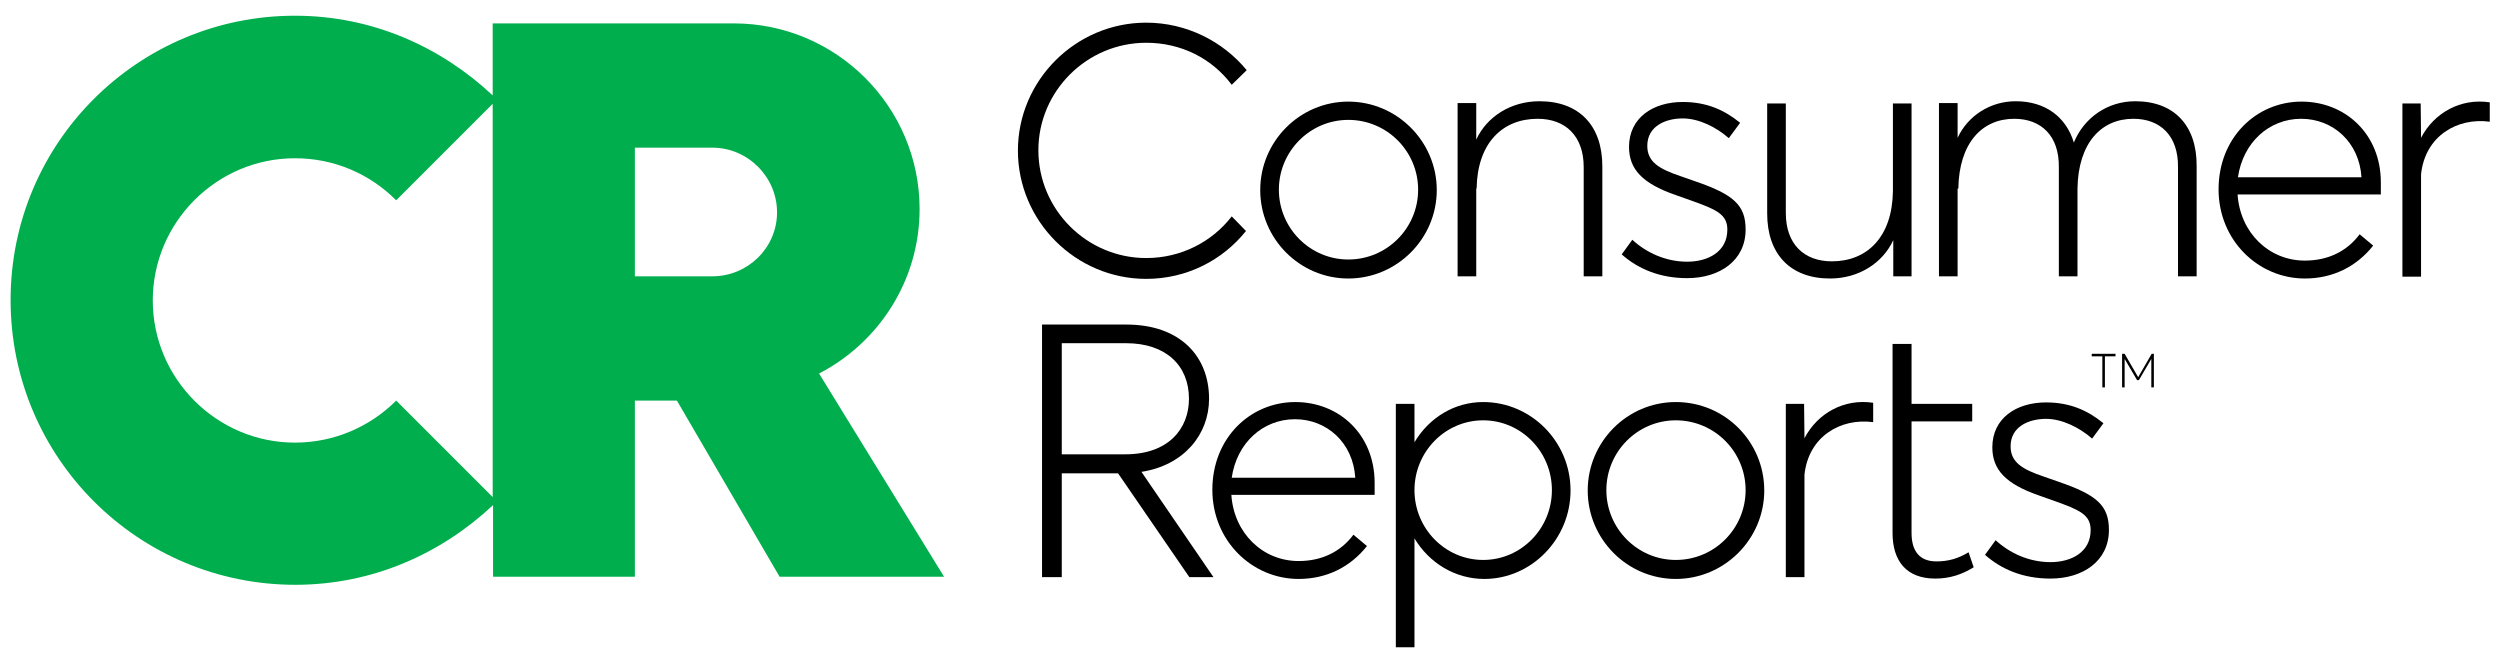
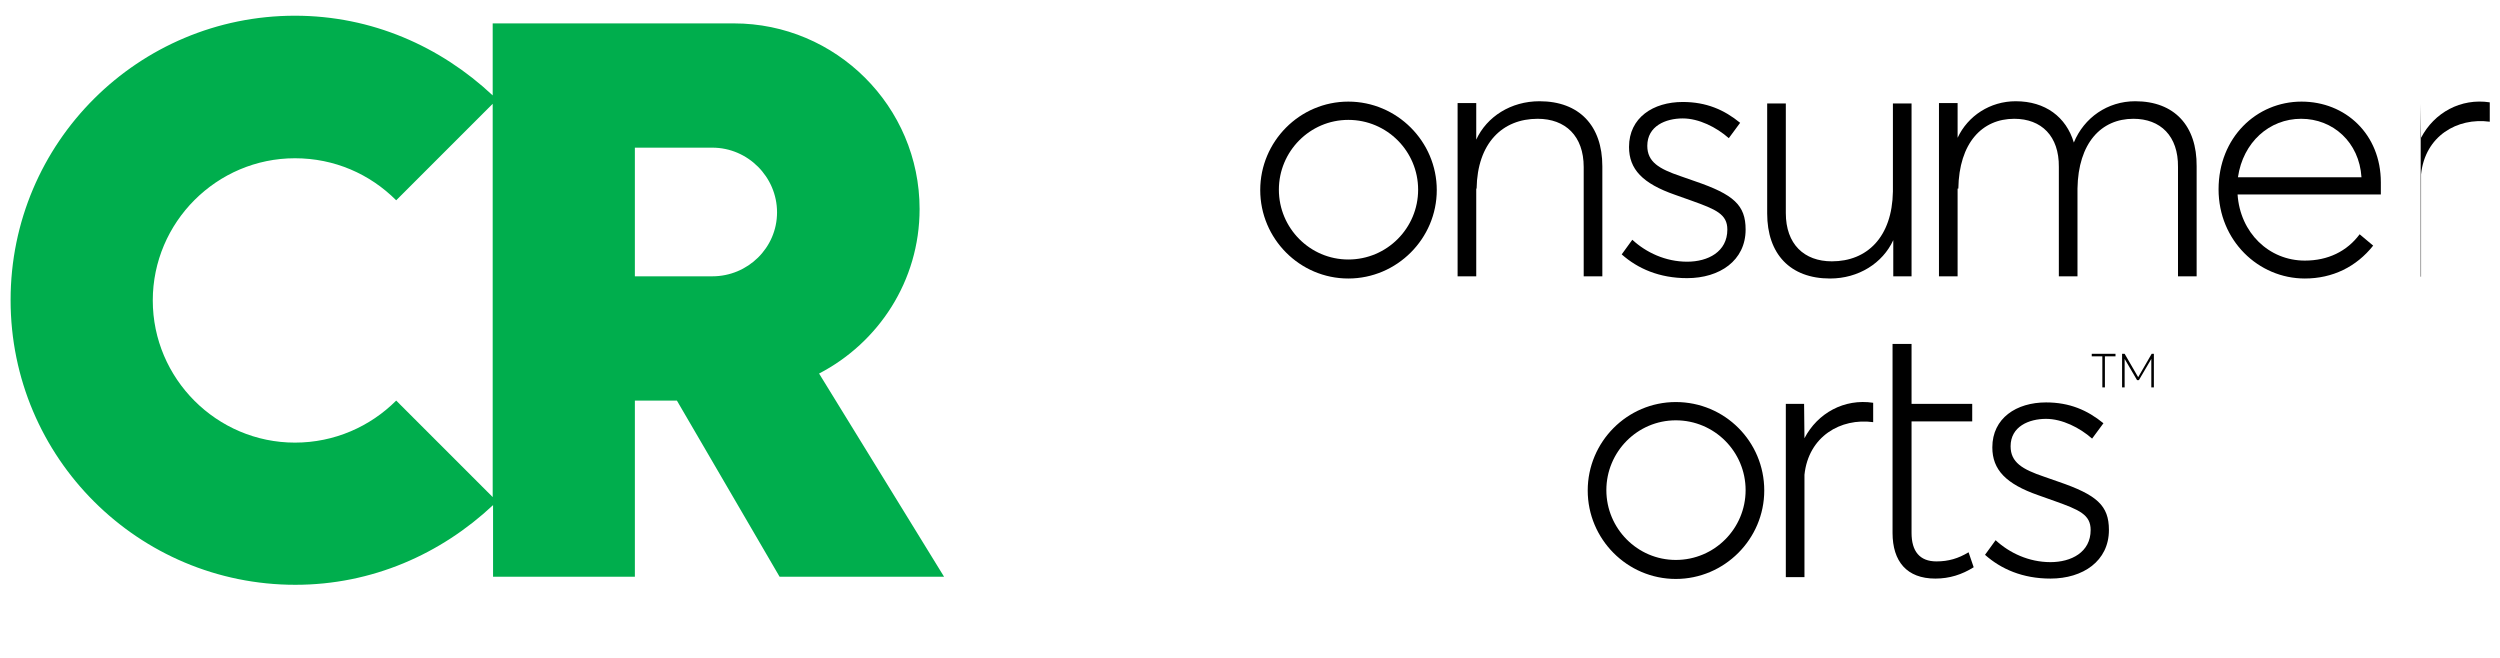
<svg xmlns="http://www.w3.org/2000/svg" version="1.1" id="Layer_1" x="0px" y="0px" viewBox="0 0 684 180" style="enable-background:new 0 0 684 180;" xml:space="preserve">
  <style type="text/css">
	.st0{fill:#00AE4D;}
</style>
  <g>
    <g>
      <path class="st0" d="M134.8,157.8h38.9v-48.2h11.5l28.1,48.2h45l-34.2-55.6c16.2-8.4,27.5-25.3,27.5-45    c0-28.1-22.9-50.8-50.8-50.8h-66v19.7C120.5,12.7,101.7,4.3,80.7,4.3C37.9,4.3,2.9,38.9,2.9,82.1s35,77.9,77.9,77.9    c21,0,39.8-8.4,54.1-21.8V157.8z M108.4,109.6c-7.1,7.1-16.9,11.5-27.7,11.5c-21.4,0-38.9-17.5-38.9-38.9    c0-21.4,17.5-38.9,38.9-38.9c10.8,0,20.5,4.3,27.7,11.5l26.4-26.4V136L108.4,109.6z M173.7,75.6V40.4h21.2c9.7,0,17.7,8,17.7,17.7    c0,9.7-8,17.5-17.7,17.5H173.7z" />
    </g>
    <g>
      <path d="M546,147.8l-2.9,4c4.4,3.9,10.3,6.5,17.9,6.5c8.9,0,16-4.8,16-13.3c0-6.7-3.3-9.6-13.8-13.2l-4-1.4    c-5.9-2-9.1-3.9-9.1-8.3c0-5.4,5-7.5,9.7-7.5c4.4,0,9.2,2.4,12.6,5.4l3.1-4.2c-4.4-3.6-9.3-5.7-15.7-5.7    c-8.1,0-14.7,4.3-14.7,12.3c0,6.1,3.7,10,12.6,13.1l4.5,1.6c6.7,2.4,9.8,3.7,9.8,7.9c0,6.1-5.3,8.8-11,8.8    C555.1,153.8,549.8,151.3,546,147.8" />
      <path d="M540,155.2l-1.4-4.1c-2.8,1.7-5.5,2.5-8.8,2.5c-4.6,0-6.8-2.8-6.8-7.8v-30.5h16.6v-4.8H523V94.1h-5.2v51.7    c0,7.8,3.9,12.5,11.7,12.5C533.4,158.3,536.8,157.2,540,155.2" />
      <path d="M493.7,157.8v-27.9c1.1-10.5,9.9-15.6,18.8-14.4v-5.3c-7.9-1.2-15.2,2.8-18.8,9.7l-0.1-9.4h-5v47.4H493.7z" />
      <path d="M458.5,110c-13.3,0-24.1,10.9-24.1,24.2c0,13.3,10.8,24.2,24.1,24.2c13.3,0,24.2-10.9,24.2-24.2    C482.7,120.8,471.9,110,458.5,110z M458.5,153.2c-10.5,0-19-8.6-19-19.1c0-10.5,8.5-19.1,19-19.1c10.6,0,19.1,8.6,19.1,19.1    C477.6,144.6,469.1,153.2,458.5,153.2z" />
-       <path d="M405.8,110c-7.9,0-14.8,4.3-18.8,11v-10.5h-5.1v66.6h5.1v-29.8c4,6.7,11.1,11.1,19.1,11.1c12.9,0,23.6-10.9,23.6-24.2    C429.7,120.8,418.9,110,405.8,110z M405.8,153.2c-10.4,0-18.8-8.6-18.8-19.1c0-10.5,8.4-19.1,18.8-19.1c10.4,0,18.8,8.6,18.8,19.1    C424.6,144.6,416.2,153.2,405.8,153.2z" />
-       <path d="M376.1,132.1c0-13.2-9.7-22.1-21.7-22.1c-12.3,0-22.7,9.8-22.7,24c0,14,10.9,24.4,23.6,24.4c7.6,0,14.1-3.2,18.7-9    l-3.7-3.1c-3.5,4.7-8.7,7.2-15,7.2c-9.8,0-17.7-7.6-18.4-18.1h39.2V132.1z M337,130.7c1.4-9.6,8.6-16,17.3-16    c8.7,0,15.9,6.4,16.5,16H337z" />
-       <path d="M312.3,129.1c11.6-1.8,18.5-10.2,18.5-20c0-11.7-8-20.3-22.6-20.3h-23.1v69.1h5.4v-28.4h15.4l19.5,28.4h6.6L312.3,129.1z     M290.5,124.3V93.9h17.6c10.9,0,17.2,6.1,17.2,15.2c0,8.1-5.5,15.2-17.4,15.2H290.5z" />
-       <path d="M662.4,75.6V47.7c1.1-10.5,9.9-15.6,18.8-14.4V28c-7.9-1.2-15.2,2.8-18.8,9.7l-0.1-9.4h-5v47.4H662.4z" />
+       <path d="M662.4,75.6V47.7c1.1-10.5,9.9-15.6,18.8-14.4V28c-7.9-1.2-15.2,2.8-18.8,9.7l-0.1-9.4v47.4H662.4z" />
      <path d="M651.4,49.9c0-13.2-9.7-22.1-21.7-22.1c-12.3,0-22.7,9.8-22.7,24c0,14,10.9,24.4,23.6,24.4c7.6,0,14.1-3.2,18.7-9    l-3.7-3.1c-3.5,4.7-8.7,7.2-15,7.2c-9.8,0-17.7-7.6-18.4-18.1h39.2V49.9z M612.3,48.5c1.4-9.6,8.6-16,17.3-16    c8.7,0,15.9,6.4,16.5,16H612.3z" />
      <path d="M535.8,51.6c0.2-12.5,6.5-19.1,15.3-19.1c7.4,0,12.3,4.7,12.2,13.2v29.9h5.1V51.6c0.2-12.5,6.5-19.1,15.3-19.1    c7.4,0,12.3,4.7,12.2,13.2v29.9h5.1V45.5c0.1-11.1-6.1-17.8-16.8-17.8c-7.6,0-14,4.5-16.8,11.3c-2.1-7-7.8-11.3-15.9-11.3    c-7,0-13.1,4-15.9,10v-9.5h-5.1v47.4h5.1V51.6z" />
      <path d="M517.9,75.6h5.1V28.3h-5.1v24.1c-0.2,12.5-7.1,19.1-16.7,19.1c-7.6,0-12.6-4.7-12.6-13.2V28.3h-5.1v30.1    c0,11.1,6.3,17.8,17.2,17.8c7.8,0,14.4-4.2,17.3-10.5V75.6z" />
      <path d="M446.6,65.6l-2.9,4c4.4,3.9,10.3,6.5,17.9,6.5c8.9,0,16-4.8,16-13.3c0-6.7-3.3-9.6-13.8-13.2l-4-1.4    c-5.9-2-9.1-3.9-9.1-8.3c0-5.4,5-7.5,9.7-7.5c4.4,0,9.2,2.4,12.6,5.4l3.1-4.2c-4.4-3.6-9.3-5.7-15.7-5.7    c-8.1,0-14.7,4.3-14.7,12.3c0,6.1,3.7,10,12.6,13.1l4.5,1.6c6.7,2.4,9.8,3.7,9.8,7.9c0,6.1-5.3,8.8-11,8.8    C455.7,71.6,450.4,69.1,446.6,65.6" />
      <path d="M404,51.6c0.2-12.5,7.1-19.1,16.7-19.1c7.6,0,12.6,4.7,12.6,13.2v29.9h5.1V45.5c0-11.1-6.3-17.8-17.2-17.8    c-7.8,0-14.4,4.2-17.3,10.5v-10h-5.1v47.4h5.1V51.6z" />
      <path d="M368.9,27.8c-13.3,0-24.1,10.9-24.1,24.2s10.8,24.2,24.1,24.2c13.3,0,24.2-10.9,24.2-24.2S382.2,27.8,368.9,27.8z     M368.9,71c-10.5,0-19-8.6-19-19.1s8.5-19.1,19-19.1c10.6,0,19.1,8.6,19.1,19.1S379.5,71,368.9,71z" />
-       <path d="M337,59.2c-5.4,7-13.9,11.4-23.4,11.4c-16.2,0-29.5-13.2-29.5-29.5c0-16.2,13.3-29.4,29.5-29.4c9.6,0,18,4.3,23.4,11.5    l4.1-4c-6.5-7.9-16.5-13-27.5-13c-19.3,0-35.1,15.8-35.1,35c0,19.3,15.8,35.1,35.1,35.1c11.1,0,20.9-5.1,27.3-13.1L337,59.2z" />
    </g>
  </g>
  <g>
    <path d="M575.2,97.5h-2.9v-0.7h6.5v0.7h-2.9v8.5h-0.7V97.5z" />
    <path d="M589.3,96.8v9.2h-0.7v-7.8h0l-3.4,5.8h-0.5l-3.4-5.8h0v7.8h-0.7v-9.2h0.7l3.7,6.4h0l3.7-6.4H589.3z" />
  </g>
</svg>